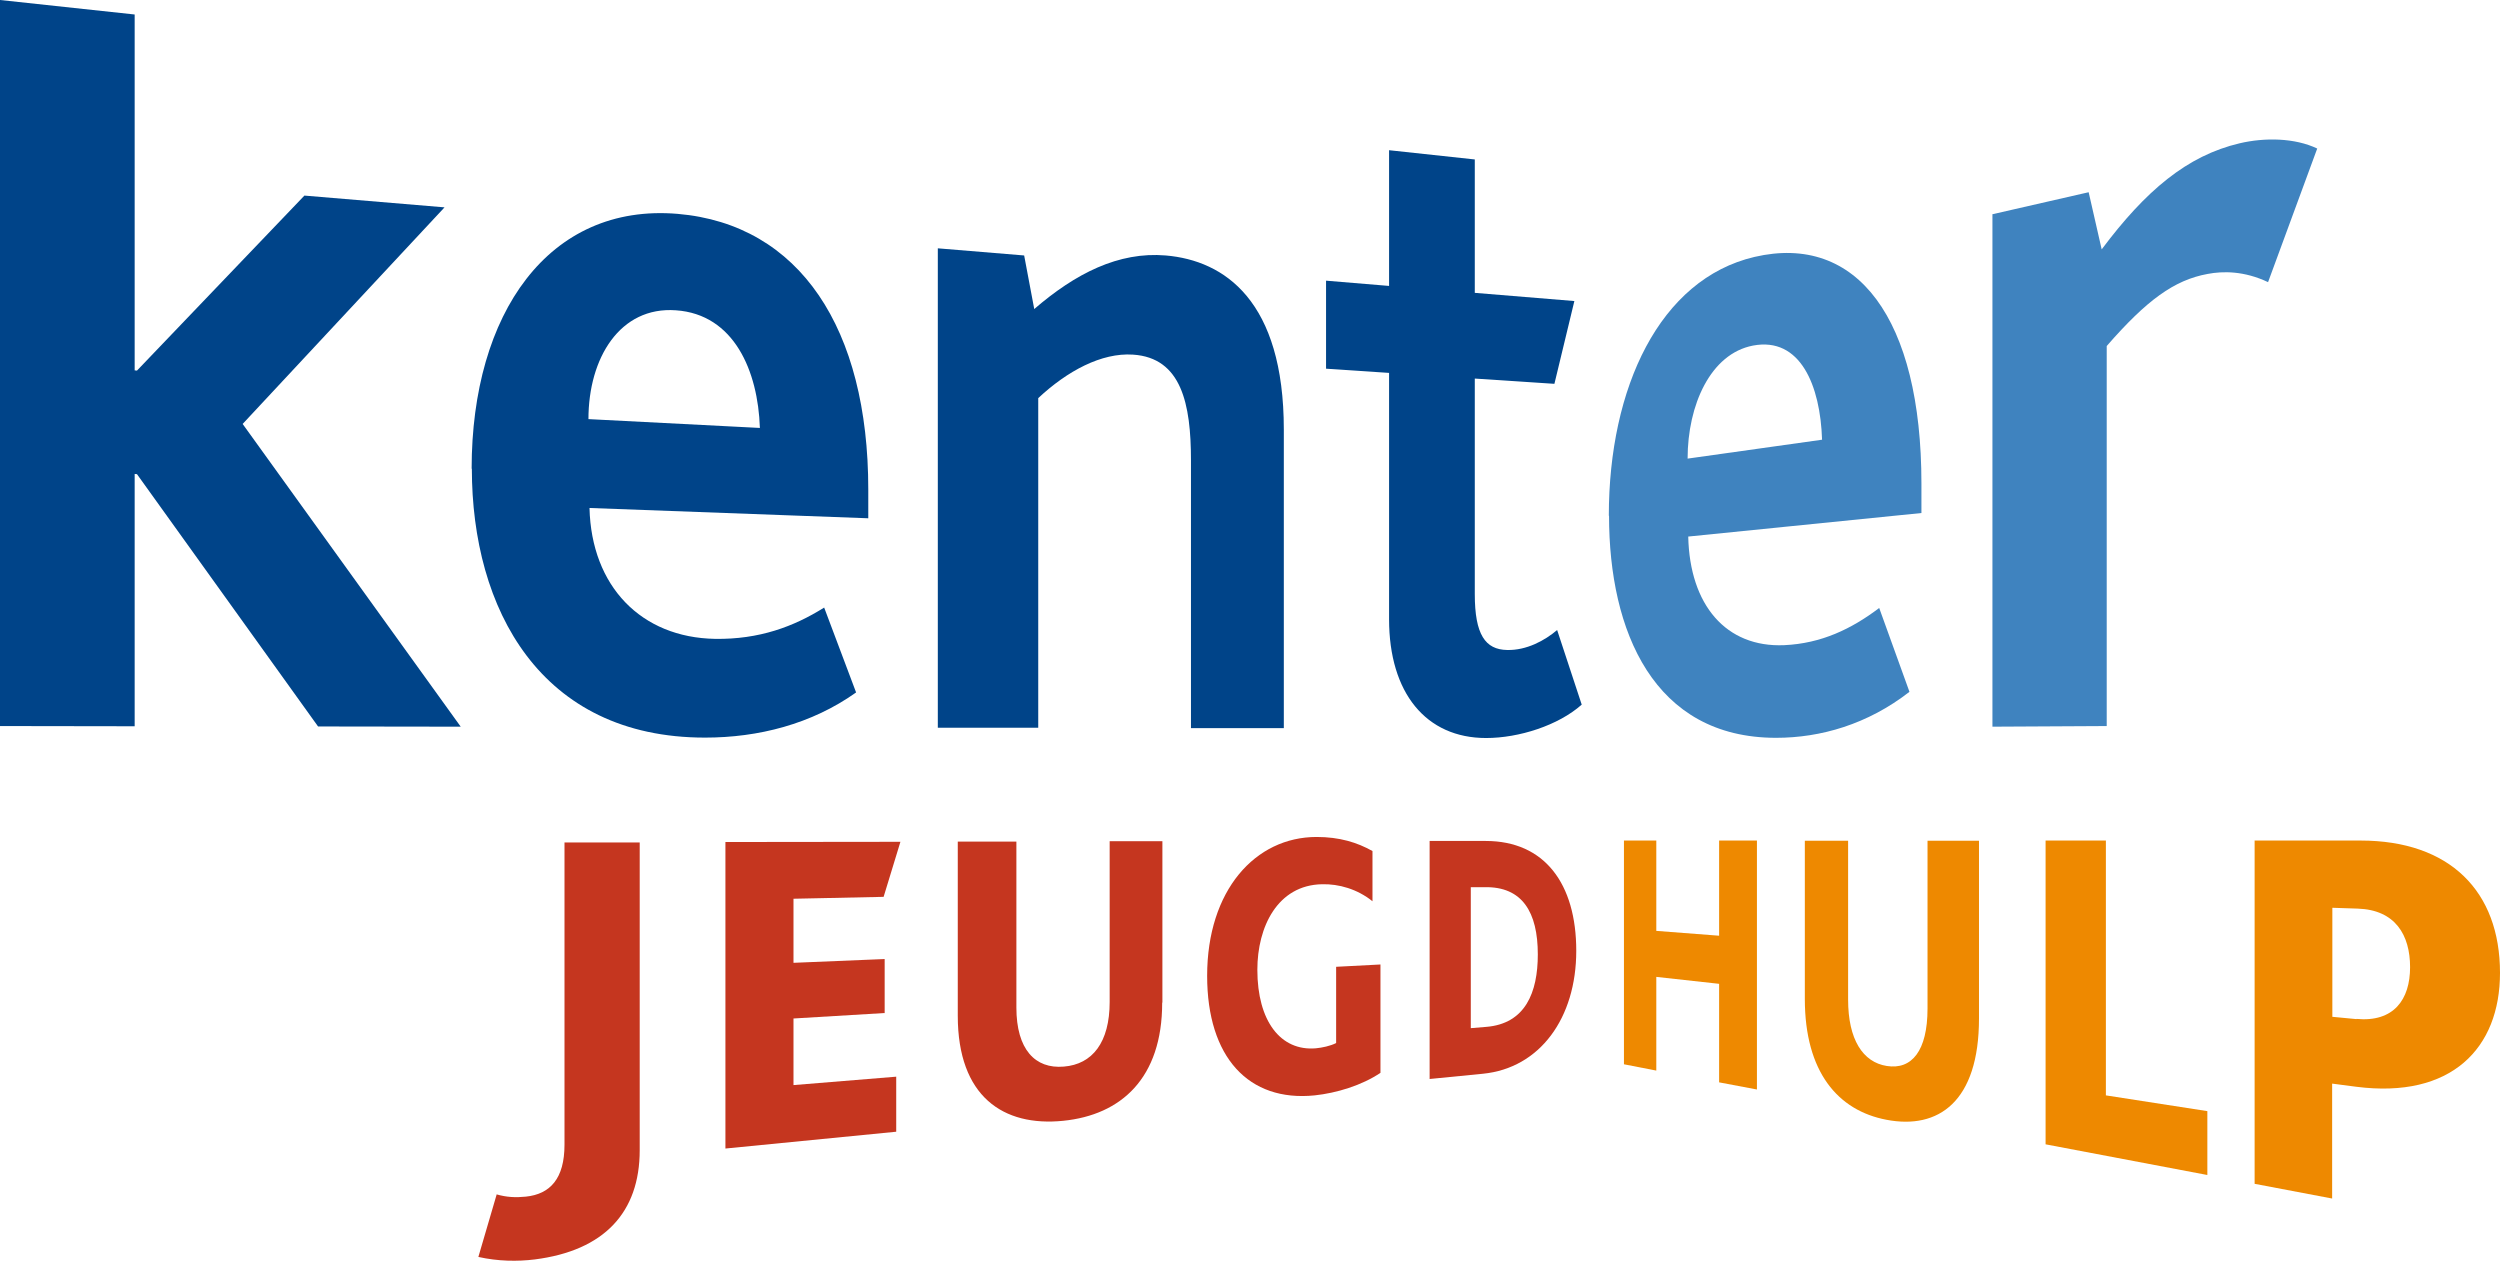
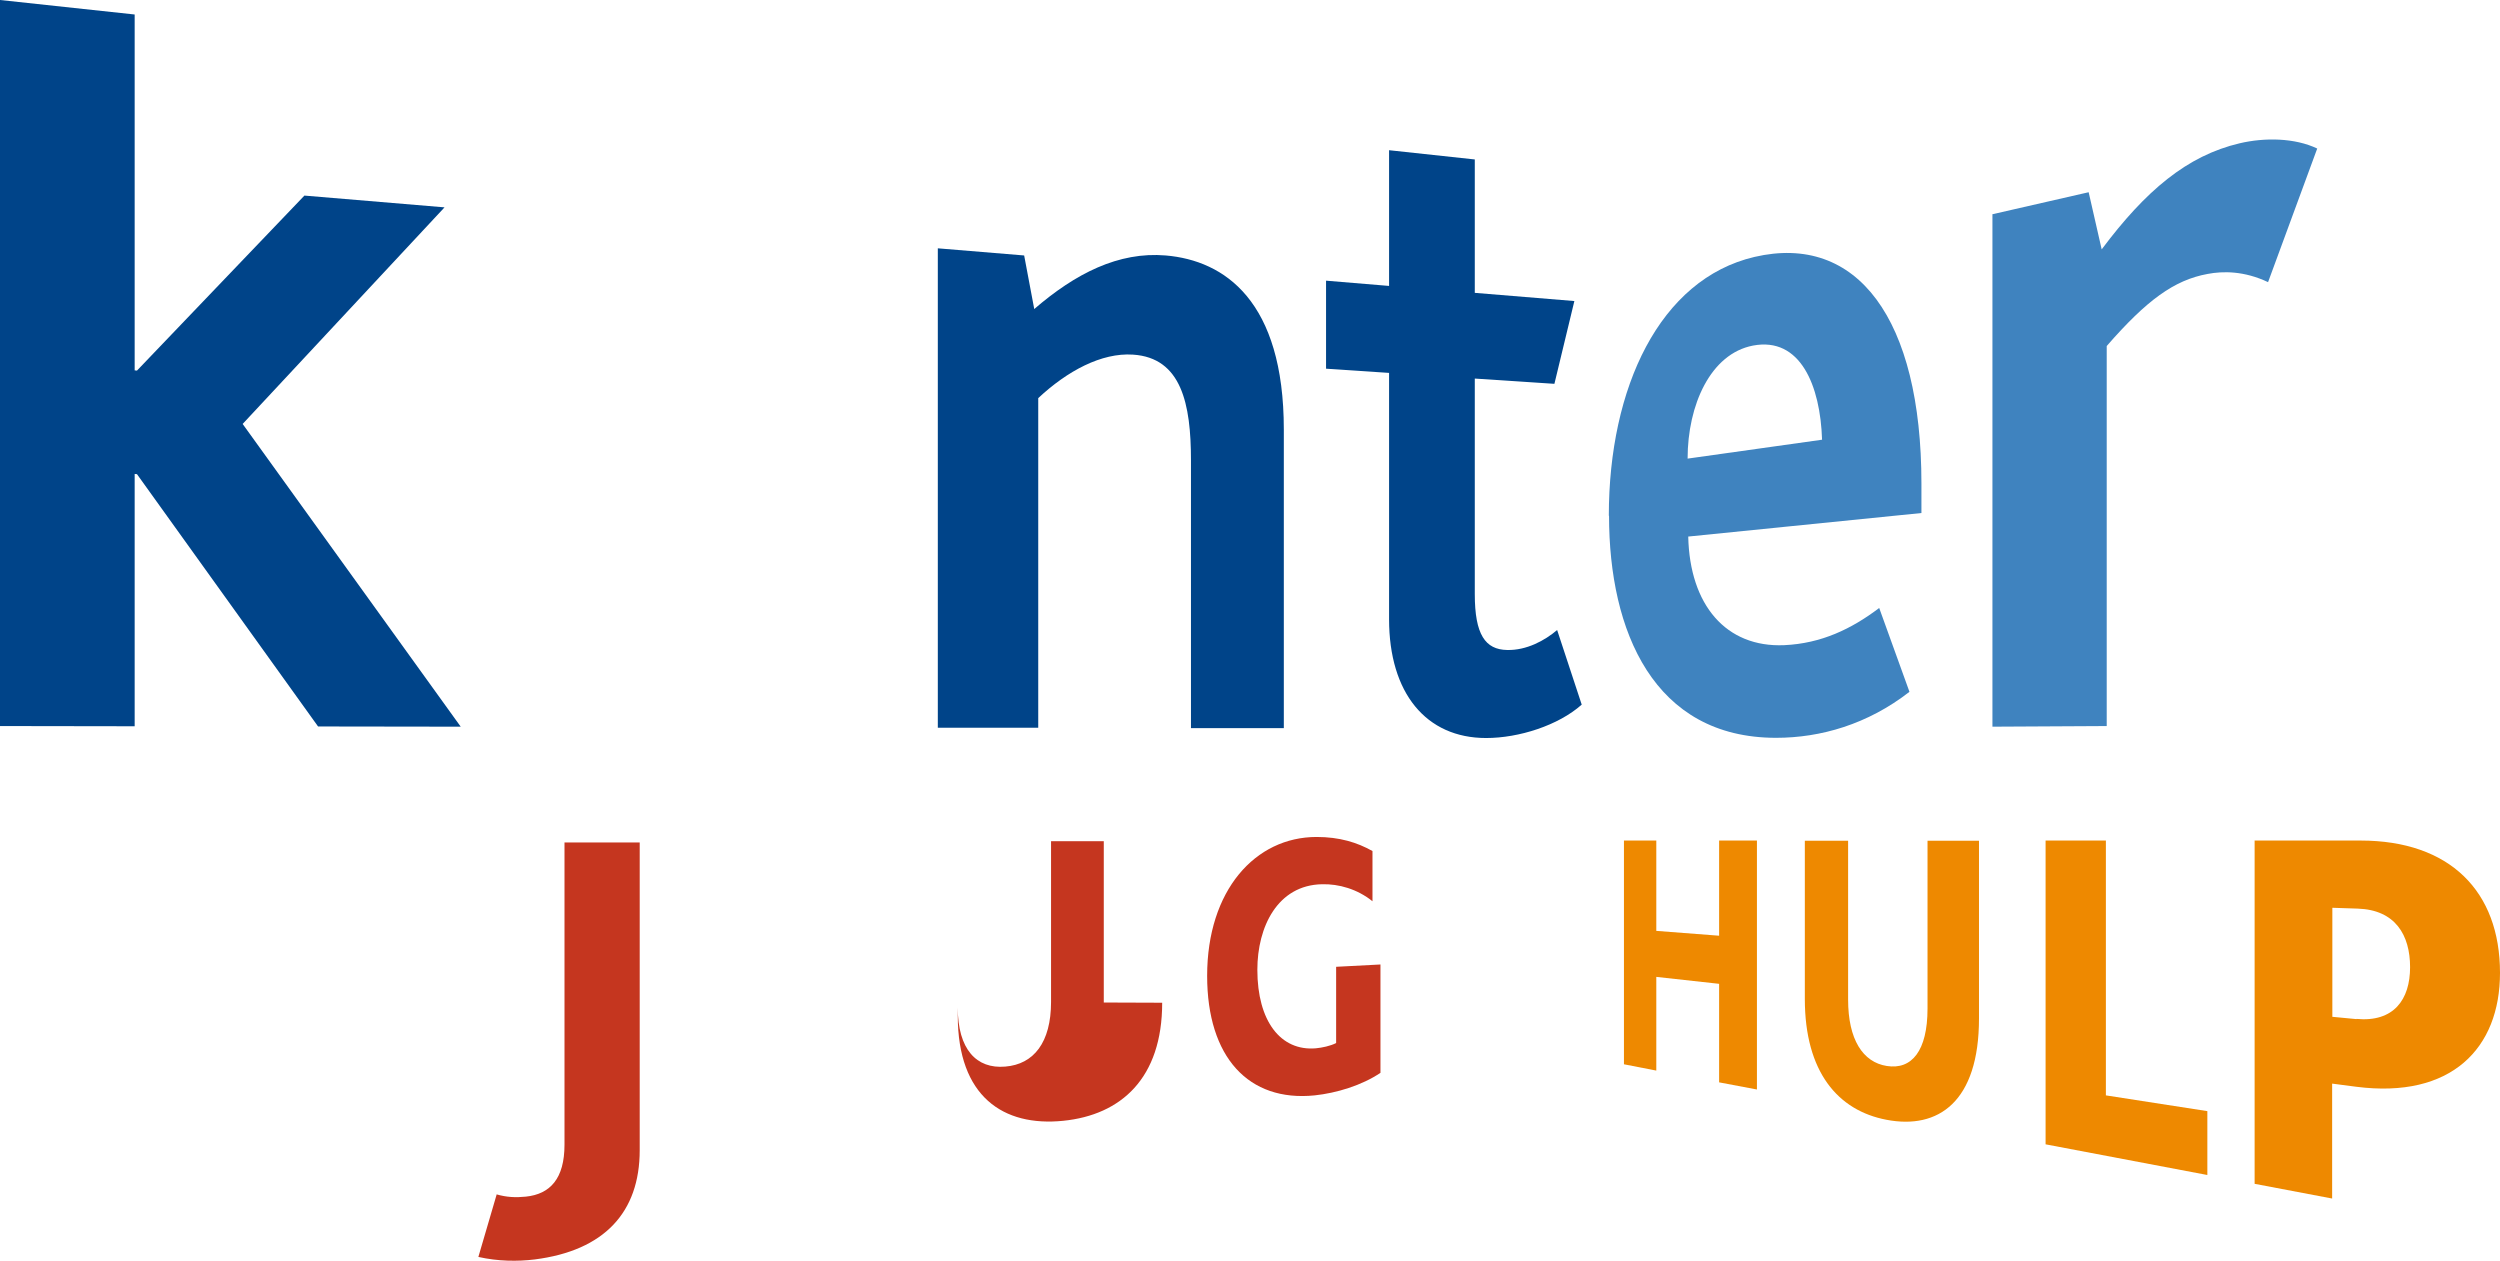
<svg xmlns="http://www.w3.org/2000/svg" id="kleur" viewBox="0 0 119 60">
  <defs>
    <style>
      .cls-1 {
        fill: #ee8900;
      }

      .cls-1, .cls-2, .cls-3, .cls-4 {
        stroke-width: 0px;
      }

      .cls-2 {
        fill: #004489;
      }

      .cls-3 {
        fill: #c5361f;
      }

      .cls-4 {
        fill: #3f83bf;
      }
    </style>
  </defs>
  <path class="cls-3" d="M23.63,56.85c.48.14.92.16,1.4.11,1.16-.12,1.84-.86,1.84-2.47v-14.39h3.58s0,14.65,0,14.65c0,2.96-1.69,4.78-5,5.2-.82.1-1.74.09-2.68-.12l.87-2.97Z" />
-   <polygon class="cls-3" points="34.53 40.08 42.86 40.07 42.06 42.69 37.77 42.78 37.77 45.83 42.11 45.65 42.11 48.22 37.77 48.48 37.77 51.65 42.66 51.25 42.66 53.87 34.53 54.67 34.53 40.08" />
-   <path class="cls-3" d="M55.32,47.73c0,3.59-1.95,5.34-4.71,5.62-2.86.29-5.02-1.16-5.02-5v-8.29h2.79s0,7.9,0,7.9c0,1.99.89,2.93,2.26,2.81,1.36-.11,2.18-1.15,2.18-3.08v-7.65h2.51s0,7.68,0,7.68Z" />
+   <path class="cls-3" d="M55.32,47.73c0,3.59-1.95,5.34-4.71,5.62-2.86.29-5.02-1.16-5.02-5v-8.29s0,7.9,0,7.9c0,1.99.89,2.93,2.26,2.81,1.36-.11,2.18-1.15,2.18-3.08v-7.65h2.51s0,7.68,0,7.68Z" />
  <path class="cls-3" d="M65.72,51.06c-.9.61-2.11.97-3.14,1.08-3.15.32-5.12-1.82-5.12-5.69,0-4.07,2.29-6.61,5.21-6.61,1.09,0,1.93.26,2.66.67v2.39c-.72-.58-1.6-.83-2.4-.81-2.12.04-3.08,2.03-3.08,4.07,0,2.45,1.11,3.88,2.78,3.74.31-.03.69-.11.97-.25v-3.63l2.11-.11s0,5.16,0,5.16Z" />
-   <path class="cls-3" d="M68.05,40.03h2.67c2.8,0,4.31,2.03,4.31,5.23s-1.73,5.58-4.44,5.85l-2.54.25s0-11.33,0-11.33ZM70.74,48.88c1.87-.15,2.46-1.64,2.46-3.45,0-2-.73-3.24-2.54-3.2h-.65v6.71l.73-.06Z" />
  <polygon class="cls-2" points="0 0 6.41 .69 6.41 17.63 6.52 17.64 14.49 9.31 21.16 9.87 11.55 20.18 21.93 34.59 15.14 34.58 6.52 22.57 6.41 22.56 6.41 34.57 0 34.56 0 0" />
-   <path class="cls-2" d="M22.45,22.31c0-7.39,3.67-12.65,9.81-12.13,5.81.5,9.07,5.46,9.07,13.12v1.37l-13.27-.49c.09,3.73,2.46,6.17,5.98,6.23,2.1.03,3.74-.58,5.19-1.49l1.52,4.04c-2.12,1.51-4.66,2.15-7.19,2.15-7.85,0-11.1-6.14-11.1-12.8M36.17,20.36c-.09-2.69-1.22-5.4-4-5.59-2.66-.19-4.16,2.27-4.16,5.18l8.16.42Z" />
  <path class="cls-2" d="M44.64,11.82l4.11.34.48,2.55c1.96-1.69,4.01-2.74,6.26-2.55,2.8.24,5.62,2.16,5.62,8.29v14.21h-4.42v-12.75c0-2.68-.45-4.88-2.76-5.03-1.5-.1-3.13.78-4.51,2.07v15.69h-4.78s0-22.82,0-22.82Z" />
  <path class="cls-2" d="M66.12,29.46v-11.71l-3-.2v-4.19l3,.25v-6.46l4.08.44v6.35l4.74.39-.95,3.94-3.79-.25v10.26c0,1.93.5,2.64,1.54,2.66.93.02,1.79-.45,2.38-.95l1.17,3.55c-1.11.99-2.99,1.59-4.55,1.59-2.86,0-4.62-2.14-4.62-5.66" />
  <path class="cls-4" d="M76.58,24.55c0-6.1,2.42-11.26,6.93-12.32,4.89-1.14,7.95,2.94,7.95,10.79v1.4l-11.1,1.12c.07,3.26,1.8,5.29,4.57,5.17,1.76-.08,3.2-.77,4.52-1.77l1.44,3.99c-1.99,1.55-4.23,2.19-6.35,2.19-5.82,0-7.95-5.07-7.95-10.57M86.73,20.93c-.08-2.57-1.03-4.91-3.29-4.48-2.02.39-3.11,2.83-3.11,5.38l6.4-.9Z" />
  <path class="cls-4" d="M94.83,10.2l4.59-1.05.62,2.72c2.09-2.79,4.06-4.46,6.57-5.05,1.19-.28,2.62-.26,3.69.25l-2.34,6.36c-1.14-.54-2.15-.53-2.88-.39-1.59.29-2.9,1.25-4.8,3.43v18.09l-5.44.03s0-24.4,0-24.4Z" />
  <polygon class="cls-1" points="77.3 40.01 78.84 40.01 78.84 44.31 81.83 44.54 81.83 40.01 83.63 40.01 83.63 51.86 81.83 51.52 81.83 46.83 78.84 46.5 78.84 50.96 77.3 50.66 77.3 40.01" />
  <path class="cls-1" d="M94.2,48.48c0,3.96-1.93,5.3-4.41,4.82-2.3-.44-3.88-2.27-3.88-5.75v-7.53h2.06v7.56c0,1.9.7,2.98,1.84,3.16,1.19.19,1.94-.72,1.94-2.73v-7.99h2.45s0,8.47,0,8.47Z" />
  <polygon class="cls-1" points="97.37 40.01 100.24 40.01 100.24 52.14 105.07 52.89 105.07 55.93 97.37 54.47 97.37 40.01" />
  <path class="cls-1" d="M107.33,40.01h5.03c4.25,0,6.64,2.41,6.64,6.3,0,3.59-2.32,6-6.84,5.42l-1.15-.15v5.47l-3.69-.7v-16.35ZM112.16,48.5c1.79.17,2.56-.93,2.56-2.46s-.7-2.73-2.49-2.79l-1.21-.04v5.19l1.15.11Z" />
</svg>